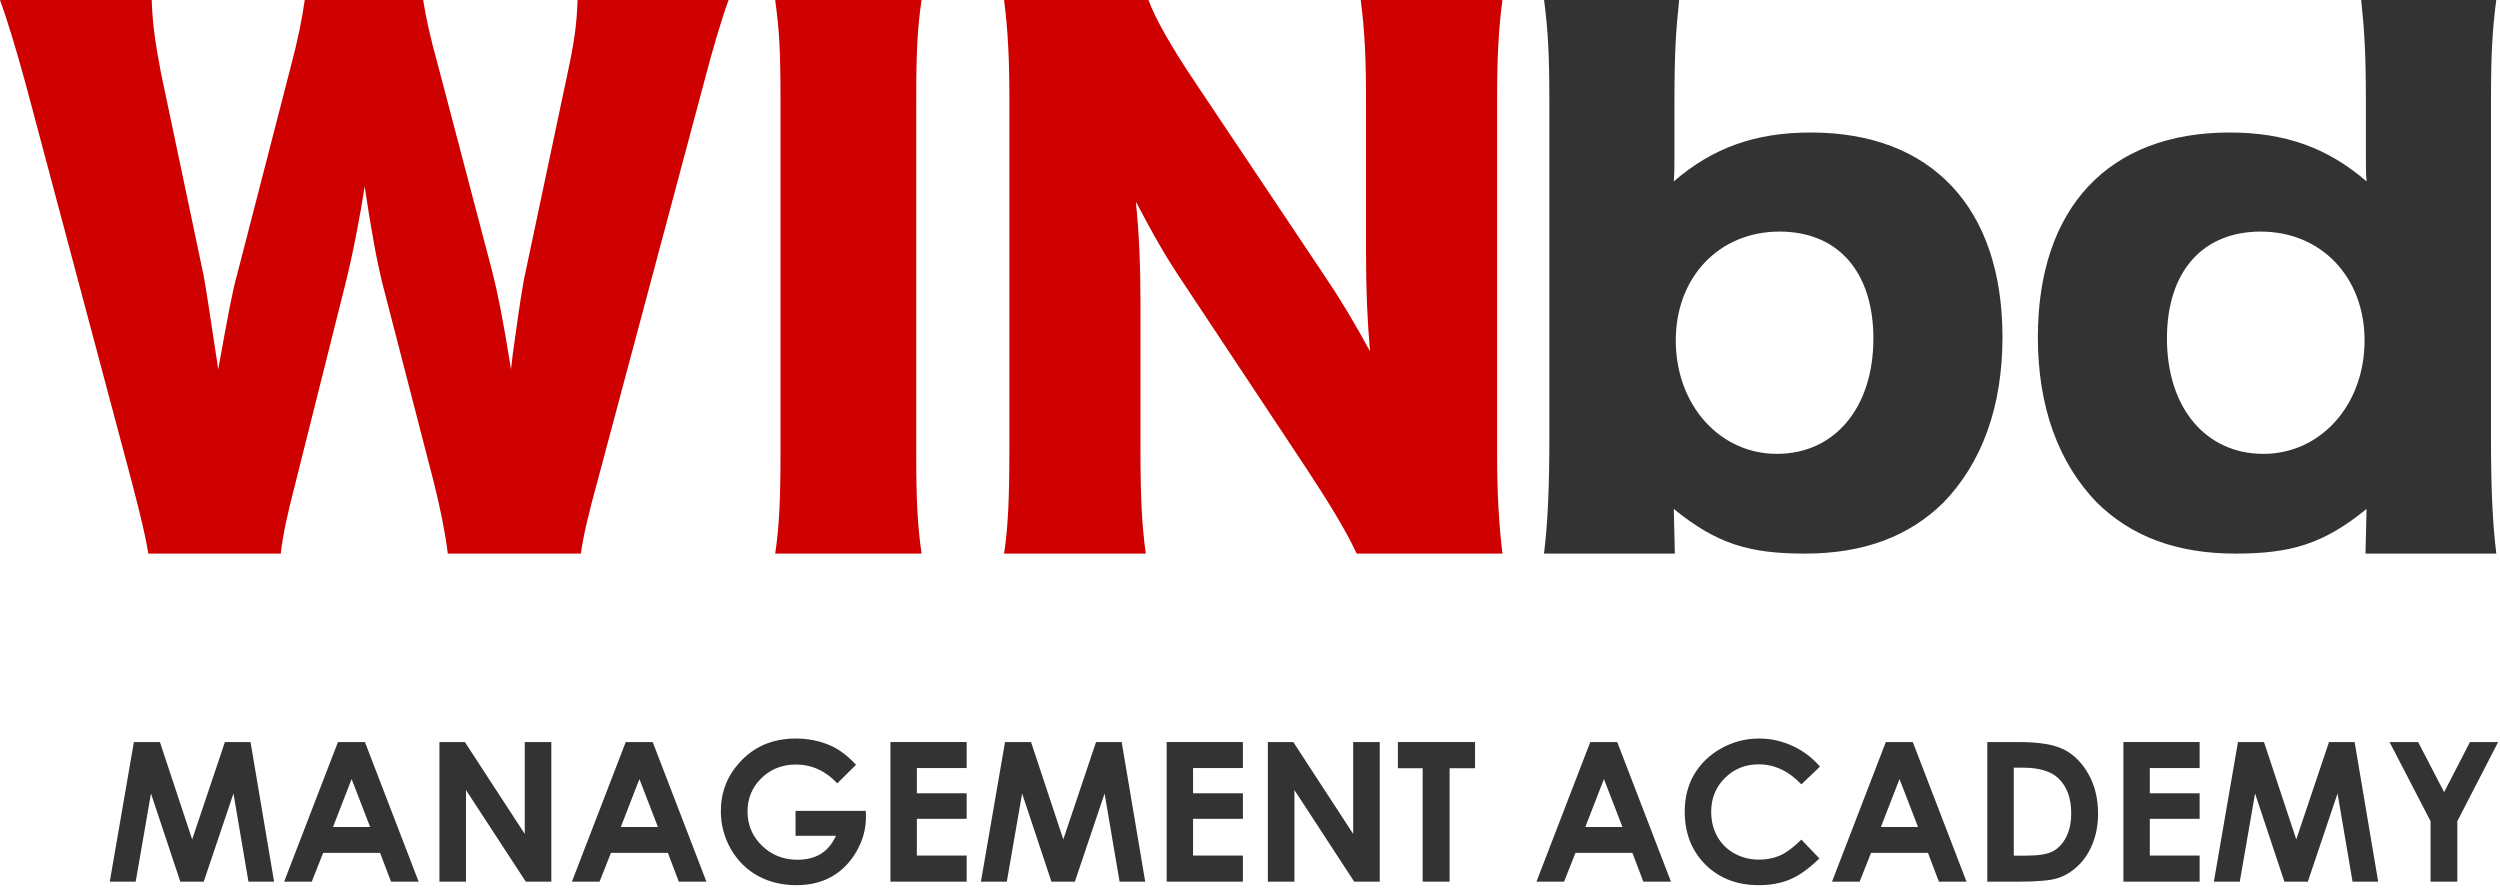
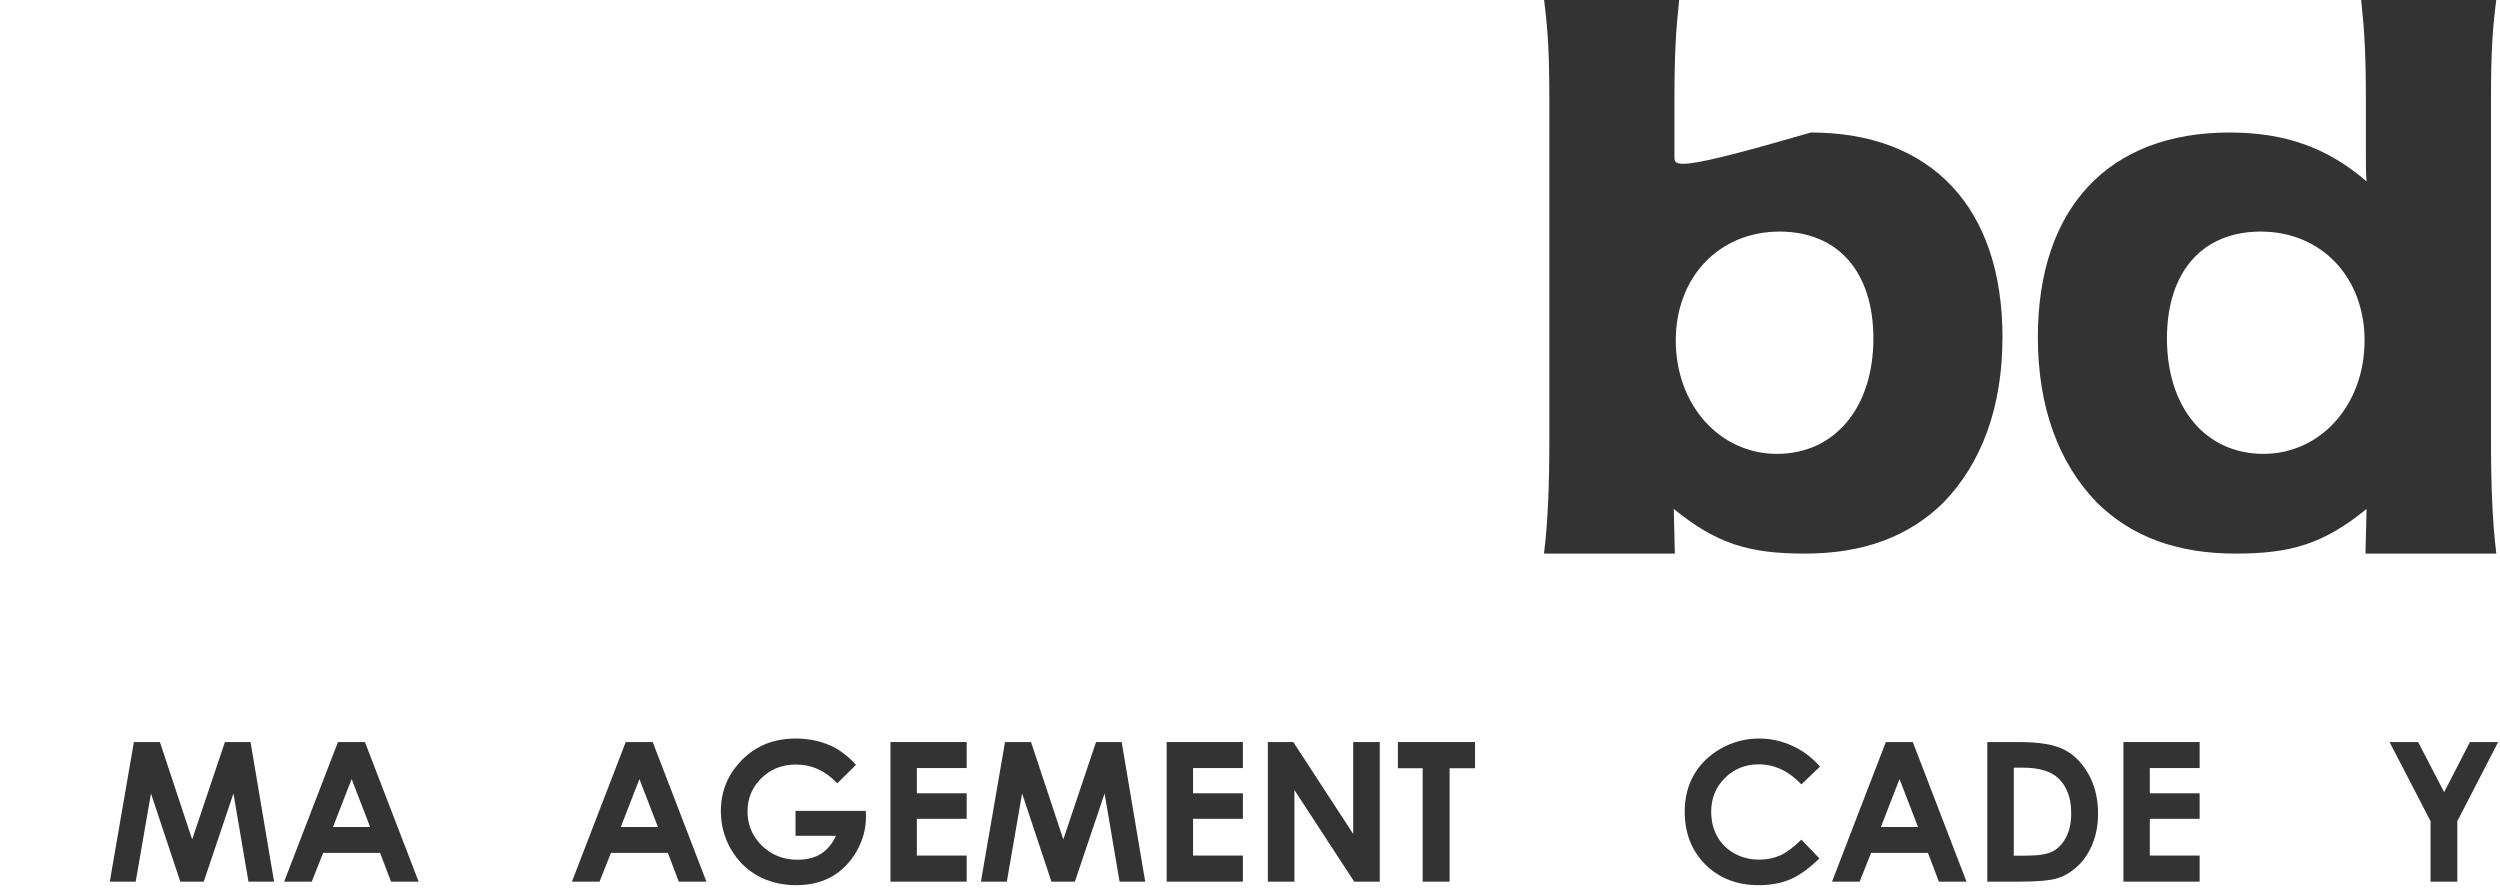
<svg xmlns="http://www.w3.org/2000/svg" width="501" height="178" viewBox="0 0 501 178" fill="none">
-   <path d="M239.617 16.668C234.417 8.934 231.483 3.601 230.15 0H201.214C202.014 6.134 202.281 12.134 202.281 19.868V90.006C202.281 99.874 202.014 105.741 201.214 110.941H229.616C228.816 105.207 228.549 99.34 228.549 90.14V60.271C228.549 53.737 228.282 46.403 227.616 40.403C231.35 47.47 233.616 51.47 237.216 56.804L261.885 94.006C266.418 100.94 269.486 105.874 271.886 110.941H301.088C300.421 105.341 300.021 99.207 300.021 91.073V20.268C300.021 11.601 300.288 6.001 301.088 0H272.686C273.486 6.134 273.752 11.468 273.752 20.268V50.67C273.752 58.138 274.019 64.272 274.552 70.405C271.352 64.538 268.818 60.271 264.951 54.538L239.617 16.668ZM155.344 0C156.144 5.867 156.411 9.734 156.411 19.735V91.207C156.411 100.141 156.144 105.741 155.344 110.942H184.68C183.88 105.341 183.613 100.407 183.613 91.207V19.735C183.613 10.001 183.88 5.467 184.68 0H155.344V0ZM116.408 110.942C116.808 107.741 118.008 102.674 119.742 96.407L141.077 16.535C142.81 9.868 144.677 3.601 146.011 0.001H115.742C115.608 4.668 115.075 8.535 113.742 14.668L105.341 54.405C104.808 56.538 103.875 62.939 103.475 65.873C102.675 71.473 102.675 71.473 102.408 74.007C100.675 63.206 99.741 58.806 98.674 54.539L87.874 13.469C86.14 7.202 85.34 3.469 84.807 0.001H61.072C60.539 3.735 59.739 7.868 58.138 13.869L47.47 55.204C46.67 58.005 45.737 62.805 43.736 74.006C42.136 63.471 41.203 57.205 40.803 55.204L32.269 14.668C31.203 9.067 30.536 4.801 30.403 0H0C1.333 3.601 3.201 9.734 5.067 16.534L26.401 96.54C28.402 104.274 29.069 107.074 29.735 110.941H56.271C56.671 107.341 57.471 103.474 59.204 96.807L69.071 57.47C70.672 51.204 72.272 42.803 73.072 37.335C74.405 46.136 75.473 52.27 76.806 57.47L86.94 96.673C88.273 102.007 89.206 106.673 89.74 110.941H116.408V110.942Z" fill="#CF0000" />
-   <path d="M375.427 67.833C375.427 81.68 367.693 90.955 356.093 90.955C344.625 90.955 335.825 81.157 335.825 68.225C335.825 55.554 344.492 46.409 356.626 46.409C368.36 46.409 375.427 54.508 375.427 67.833ZM335.639 110.945L335.618 110.053C335.603 109.401 335.425 102.387 335.425 101.995C344.092 109.049 350.626 110.941 361.693 110.941C373.428 110.941 382.495 107.545 389.428 100.752C397.162 92.784 401.296 81.549 401.296 67.572C401.296 41.706 387.162 26.554 362.893 26.554C351.826 26.554 343.292 29.558 335.425 36.351C335.558 34.522 335.558 33.346 335.558 31.387V20.414C335.558 10.878 335.837 6.27 336.503 0H309.434C310.234 6.27 310.489 10.879 310.489 20.414V88.08C310.489 96.827 310.215 104.675 309.415 110.945H335.639Z" fill="#333333" />
+   <path d="M375.427 67.833C375.427 81.68 367.693 90.955 356.093 90.955C344.625 90.955 335.825 81.157 335.825 68.225C335.825 55.554 344.492 46.409 356.626 46.409C368.36 46.409 375.427 54.508 375.427 67.833ZM335.639 110.945L335.618 110.053C335.603 109.401 335.425 102.387 335.425 101.995C344.092 109.049 350.626 110.941 361.693 110.941C373.428 110.941 382.495 107.545 389.428 100.752C397.162 92.784 401.296 81.549 401.296 67.572C401.296 41.706 387.162 26.554 362.893 26.554C335.558 34.522 335.558 33.346 335.558 31.387V20.414C335.558 10.878 335.837 6.27 336.503 0H309.434C310.234 6.27 310.489 10.879 310.489 20.414V88.08C310.489 96.827 310.215 104.675 309.415 110.945H335.639Z" fill="#333333" />
  <path d="M434.255 67.833C434.255 81.68 441.989 90.955 453.59 90.955C465.057 90.955 473.858 81.157 473.858 68.225C473.858 55.554 465.191 46.409 453.056 46.409C441.322 46.409 434.255 54.508 434.255 67.833ZM474.042 110.945L474.064 110.053C474.08 109.401 474.258 102.387 474.258 101.995C465.591 109.049 459.057 110.941 447.989 110.941C436.255 110.941 427.187 107.545 420.254 100.752C412.52 92.784 408.386 81.549 408.386 67.572C408.386 41.706 422.52 26.554 446.788 26.554C457.856 26.554 466.39 29.558 474.257 36.351C474.124 34.522 474.124 33.346 474.124 31.387V20.414C474.124 10.878 473.845 6.27 473.179 0H500.247C499.447 6.27 499.193 10.879 499.193 20.414V88.08C499.193 96.827 499.466 104.675 500.266 110.945H474.042Z" fill="#333333" />
  <path d="M26.831 148.704H32.043L38.51 168.219L45.073 148.704H50.208L54.925 176.684H49.79L46.785 159.013L40.831 176.684H36.133L30.255 159.013L27.193 176.684H22L26.831 148.704Z" fill="#333333" />
  <path d="M67.727 148.704H73.129L83.895 176.684H78.359L76.172 170.92H64.759L62.477 176.684H56.942L67.727 148.704ZM70.466 156.122L66.738 165.728H74.175L70.466 156.122Z" fill="#333333" />
-   <path d="M88.06 148.704H93.158L105.16 167.116V148.704H110.486V176.684H105.369L93.386 158.328V176.684H88.06V148.704Z" fill="#333333" />
  <path d="M125.399 148.704H130.801L141.566 176.684H136.031L133.844 170.92H122.431L120.149 176.684H114.614L125.399 148.704ZM128.138 156.122L124.409 165.728H131.847L128.138 156.122Z" fill="#333333" />
  <path d="M171.544 153.269L167.797 156.978C165.425 154.467 162.661 153.212 159.503 153.212C156.752 153.212 154.444 154.125 152.58 155.951C150.728 157.777 149.803 159.996 149.803 162.608C149.803 165.309 150.766 167.598 152.694 169.475C154.621 171.352 156.999 172.29 159.827 172.29C161.665 172.29 163.212 171.903 164.468 171.13C165.736 170.356 166.757 169.145 167.53 167.497H159.427V162.494H173.503L173.541 163.673C173.541 166.121 172.907 168.441 171.639 170.635C170.371 172.829 168.729 174.503 166.712 175.657C164.696 176.811 162.331 177.388 159.617 177.388C156.714 177.388 154.12 176.76 151.838 175.504C149.568 174.236 147.767 172.436 146.436 170.102C145.117 167.769 144.458 165.252 144.458 162.551C144.458 158.848 145.681 155.627 148.129 152.888C151.033 149.629 154.811 148 159.465 148C161.9 148 164.176 148.45 166.294 149.35C168.082 150.111 169.832 151.417 171.544 153.269Z" fill="#333333" />
  <path d="M178.448 148.704H193.722V153.916H183.736V158.975H193.722V164.092H183.736V171.453H193.722V176.684H178.448V148.704Z" fill="#333333" />
  <path d="M201.407 148.704H206.619L213.086 168.219L219.648 148.704H224.784L229.501 176.684H224.365L221.36 159.013L215.406 176.684H210.708L204.831 159.013L201.768 176.684H196.575L201.407 148.704Z" fill="#333333" />
  <path d="M233.8 148.704H249.074V153.916H239.088V158.975H249.074V164.092H239.088V171.453H249.074V176.684H233.8V148.704Z" fill="#333333" />
  <path d="M254.076 148.704H259.174L271.176 167.116V148.704H276.502V176.684H271.385L259.402 158.328V176.684H254.076V148.704Z" fill="#333333" />
  <path d="M280.135 148.704H295.599V153.954H290.501V176.684H285.099V153.954H280.135V148.704Z" fill="#333333" />
-   <path d="M318.691 148.704H324.093L334.859 176.684H329.323L327.136 170.92H315.723L313.441 176.684H307.906L318.691 148.704ZM321.43 156.122L317.702 165.728H325.139L321.43 156.122Z" fill="#333333" />
  <path d="M364.722 153.63L360.994 157.187C358.457 154.512 355.604 153.174 352.434 153.174C349.758 153.174 347.501 154.087 345.663 155.913C343.837 157.739 342.924 159.99 342.924 162.665C342.924 164.529 343.329 166.184 344.141 167.63C344.952 169.075 346.1 170.21 347.584 171.035C349.067 171.859 350.716 172.271 352.529 172.271C354.076 172.271 355.49 171.986 356.771 171.415C358.052 170.832 359.459 169.779 360.994 168.257L364.608 172.024C362.541 174.04 360.588 175.441 358.749 176.227C356.91 177.001 354.812 177.388 352.453 177.388C348.104 177.388 344.54 176.012 341.763 173.26C338.999 170.496 337.617 166.958 337.617 162.646C337.617 159.856 338.244 157.377 339.5 155.209C340.768 153.041 342.575 151.297 344.921 149.978C347.279 148.659 349.815 148 352.529 148C354.837 148 357.056 148.488 359.187 149.465C361.33 150.441 363.175 151.83 364.722 153.63Z" fill="#333333" />
  <path d="M377.922 148.704H383.324L394.09 176.684H388.555L386.368 170.92H374.955L372.672 176.684H367.137L377.922 148.704ZM380.661 156.122L376.933 165.728H384.37L380.661 156.122Z" fill="#333333" />
  <path d="M398.256 148.704H404.571C408.641 148.704 411.666 149.211 413.644 150.225C415.622 151.227 417.252 152.863 418.532 155.133C419.813 157.403 420.453 160.053 420.453 163.084C420.453 165.239 420.092 167.224 419.369 169.037C418.659 170.838 417.67 172.334 416.402 173.526C415.147 174.718 413.783 175.543 412.312 175.999C410.841 176.456 408.293 176.684 404.666 176.684H398.256V148.704ZM403.563 153.839V171.472H406.035C408.47 171.472 410.233 171.193 411.323 170.635C412.427 170.077 413.327 169.139 414.024 167.82C414.722 166.501 415.07 164.878 415.07 162.951C415.07 159.983 414.24 157.682 412.579 156.046C411.082 154.575 408.679 153.839 405.37 153.839H403.563Z" fill="#333333" />
  <path d="M425.532 148.704H440.806V153.916H430.82V158.975H440.806V164.092H430.82V171.453H440.806V176.684H425.532V148.704Z" fill="#333333" />
-   <path d="M448.49 148.704H453.702L460.169 168.219L466.732 148.704H471.867L476.585 176.684H471.449L468.444 159.013L462.49 176.684H457.792L451.914 159.013L448.852 176.684H443.659L448.49 148.704Z" fill="#333333" />
  <path d="M478.867 148.704H484.592L489.804 158.747L494.978 148.704H500.627L492.448 164.567V176.684H487.084V164.567L478.867 148.704Z" fill="#333333" />
</svg>